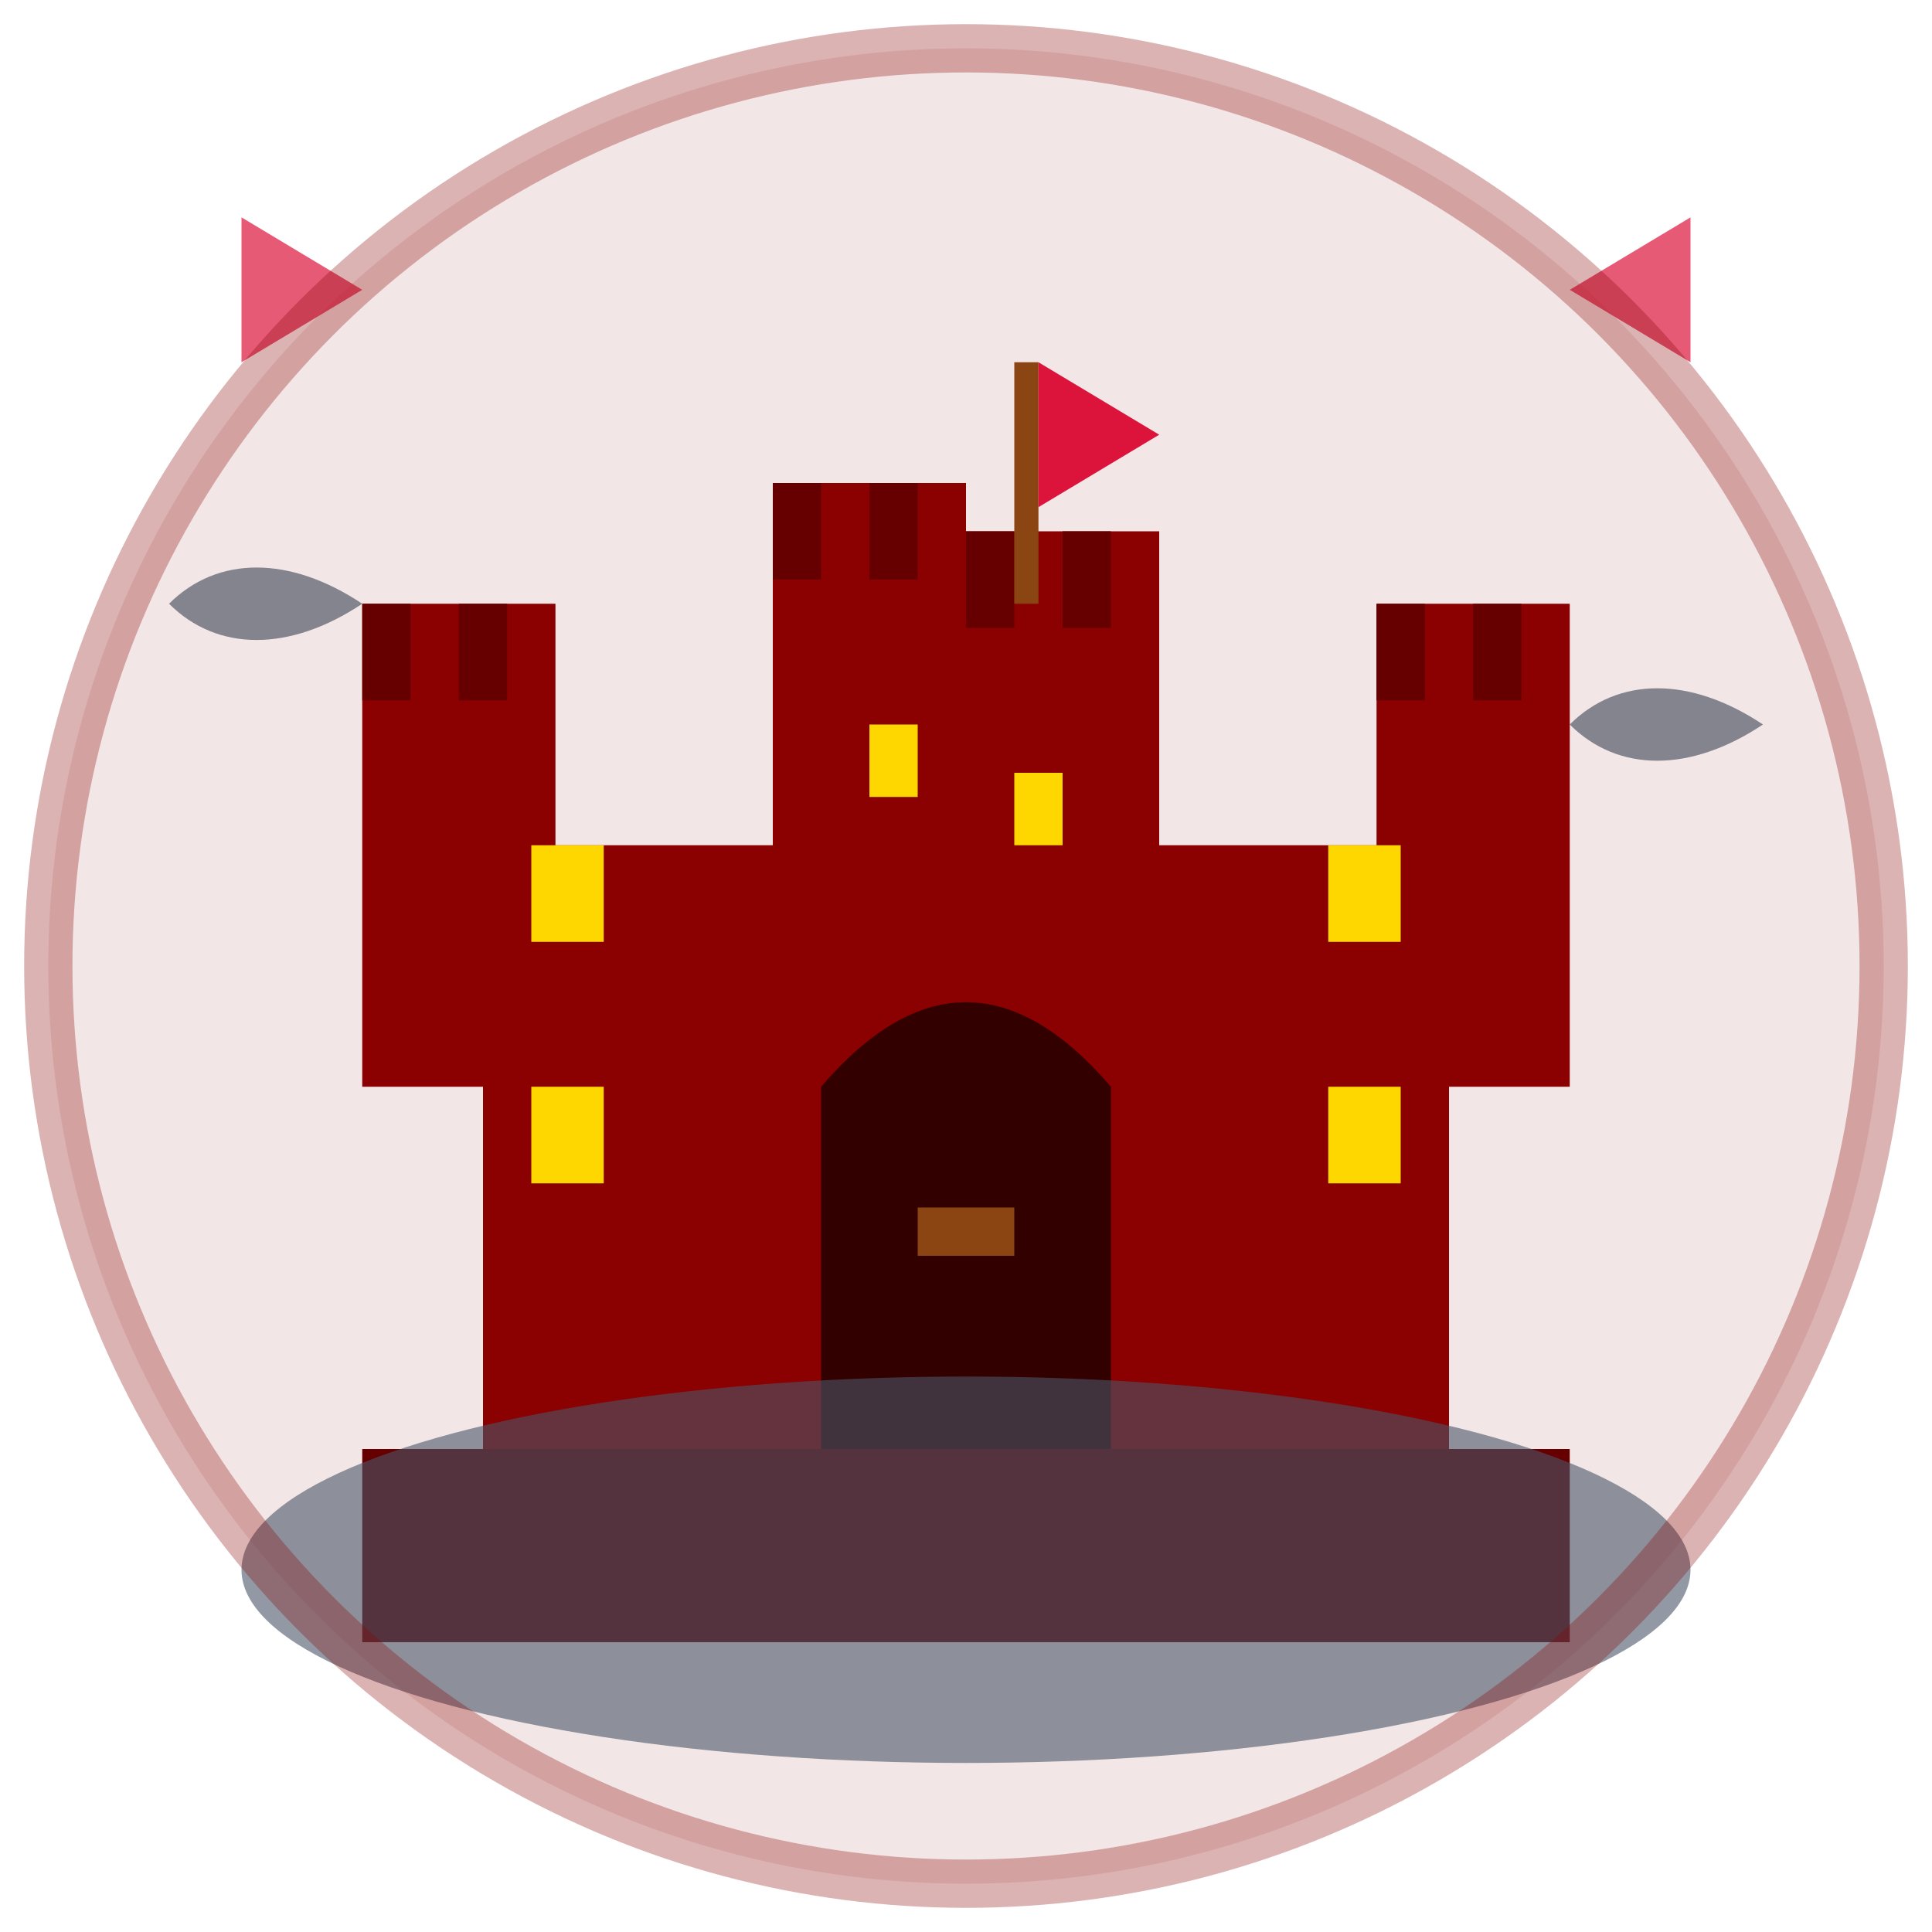
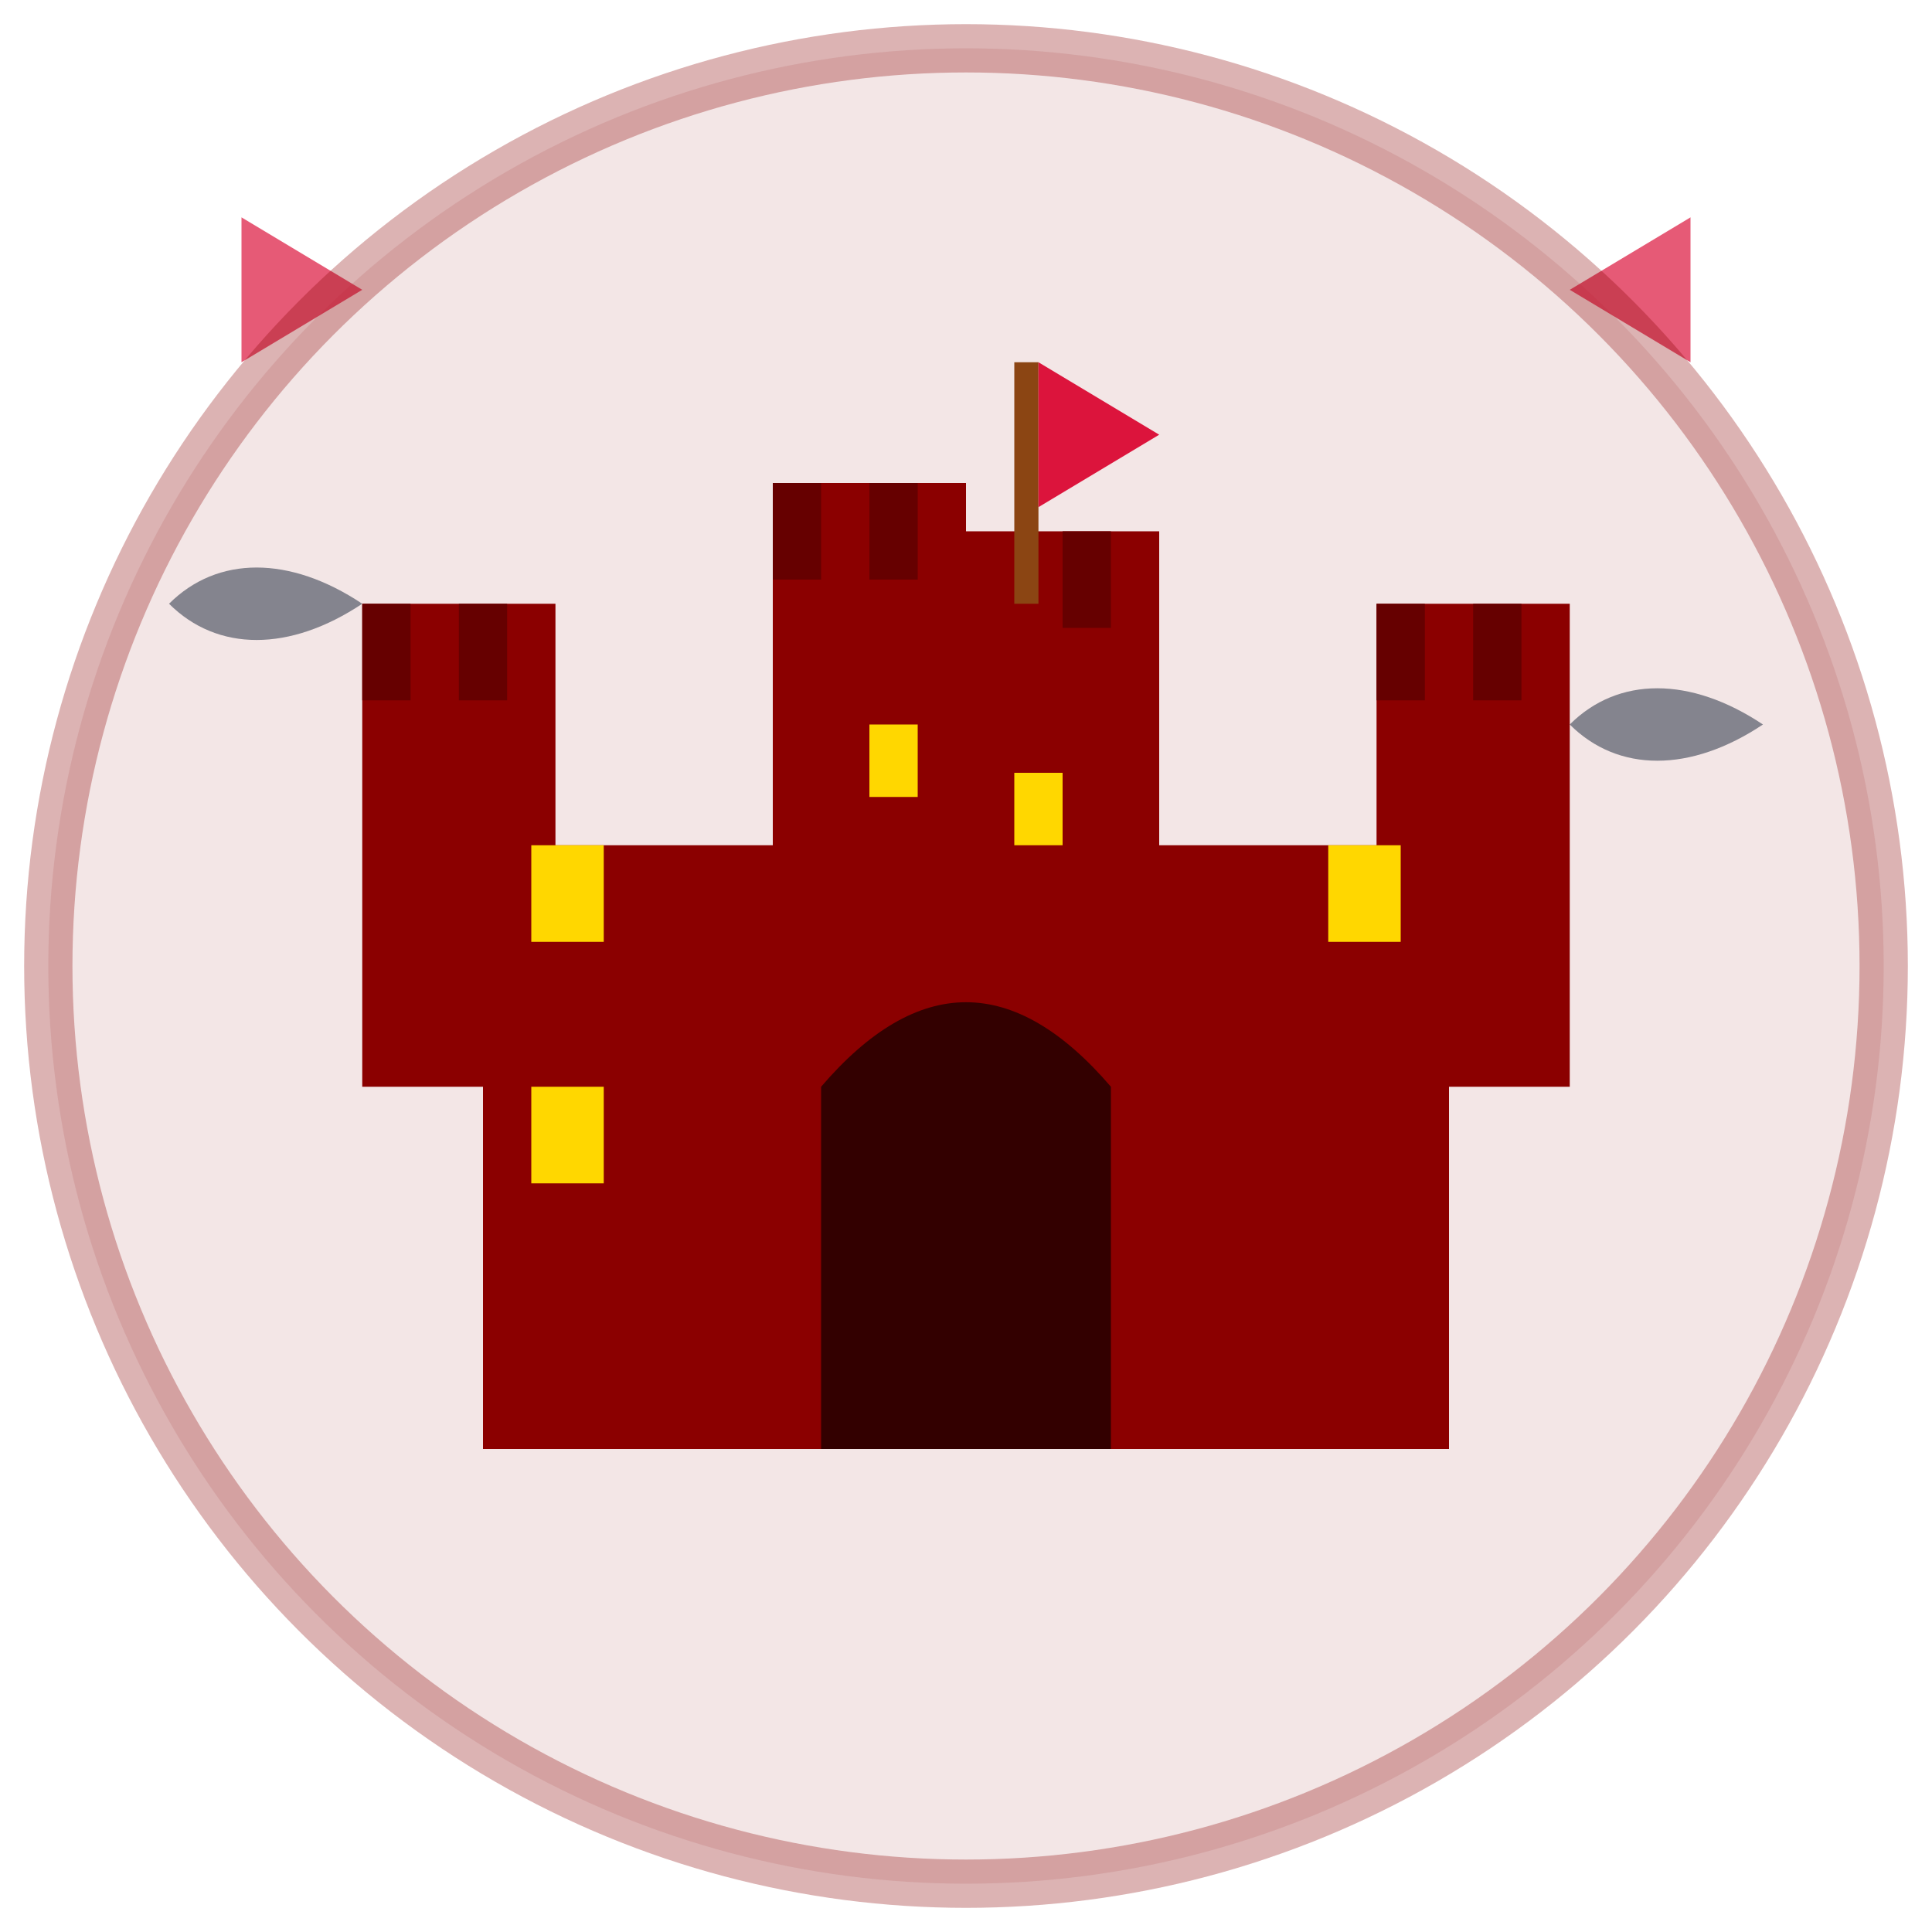
<svg xmlns="http://www.w3.org/2000/svg" width="80" height="80" viewBox="0 0 80 80" fill="none">
  <circle cx="40" cy="40" r="38" fill="#8B0000" opacity="0.1" />
  <g transform="translate(40, 40)">
    <rect x="-20" y="-5" width="40" height="25" fill="#8B0000" />
-     <rect x="-25" y="20" width="50" height="8" fill="#660000" />
    <rect x="-25" y="-15" width="8" height="20" fill="#8B0000" />
    <rect x="-8" y="-20" width="8" height="25" fill="#8B0000" />
    <rect x="0" y="-18" width="8" height="23" fill="#8B0000" />
    <rect x="17" y="-15" width="8" height="20" fill="#8B0000" />
    <g fill="#660000">
      <rect x="-25" y="-15" width="2" height="4" />
      <rect x="-21" y="-15" width="2" height="4" />
      <rect x="-8" y="-20" width="2" height="4" />
      <rect x="-4" y="-20" width="2" height="4" />
-       <rect x="0" y="-18" width="2" height="4" />
      <rect x="4" y="-18" width="2" height="4" />
      <rect x="17" y="-15" width="2" height="4" />
      <rect x="21" y="-15" width="2" height="4" />
    </g>
    <path d="M-6 5 Q0 -2 6 5 L6 20 L-6 20 Z" fill="#330000" />
    <rect x="-18" y="-5" width="3" height="4" fill="#FFD700" />
    <rect x="-18" y="5" width="3" height="4" fill="#FFD700" />
    <rect x="15" y="-5" width="3" height="4" fill="#FFD700" />
-     <rect x="15" y="5" width="3" height="4" fill="#FFD700" />
    <rect x="-4" y="-10" width="2" height="3" fill="#FFD700" />
    <rect x="2" y="-8" width="2" height="3" fill="#FFD700" />
    <rect x="2" y="-25" width="1" height="10" fill="#8B4513" />
    <path d="M3 -25 L8 -22 L3 -19 Z" fill="#DC143C" />
-     <rect x="-2" y="10" width="4" height="2" fill="#8B4513" />
-     <ellipse cx="0" cy="25" rx="30" ry="8" fill="#4A5568" opacity="0.6" />
  </g>
  <g opacity="0.7">
    <path d="M10 15 L15 12 L10 9" fill="#DC143C" />
    <path d="M70 15 L65 12 L70 9" fill="#DC143C" />
    <g fill="#2D3748" opacity="0.8">
      <path d="M15 25 C12 23 9 23 7 25 C9 27 12 27 15 25" />
      <path d="M73 30 C70 28 67 28 65 30 C67 32 70 32 73 30" />
    </g>
  </g>
  <circle cx="40" cy="40" r="38" fill="none" stroke="#8B0000" stroke-width="2" opacity="0.3" />
</svg>